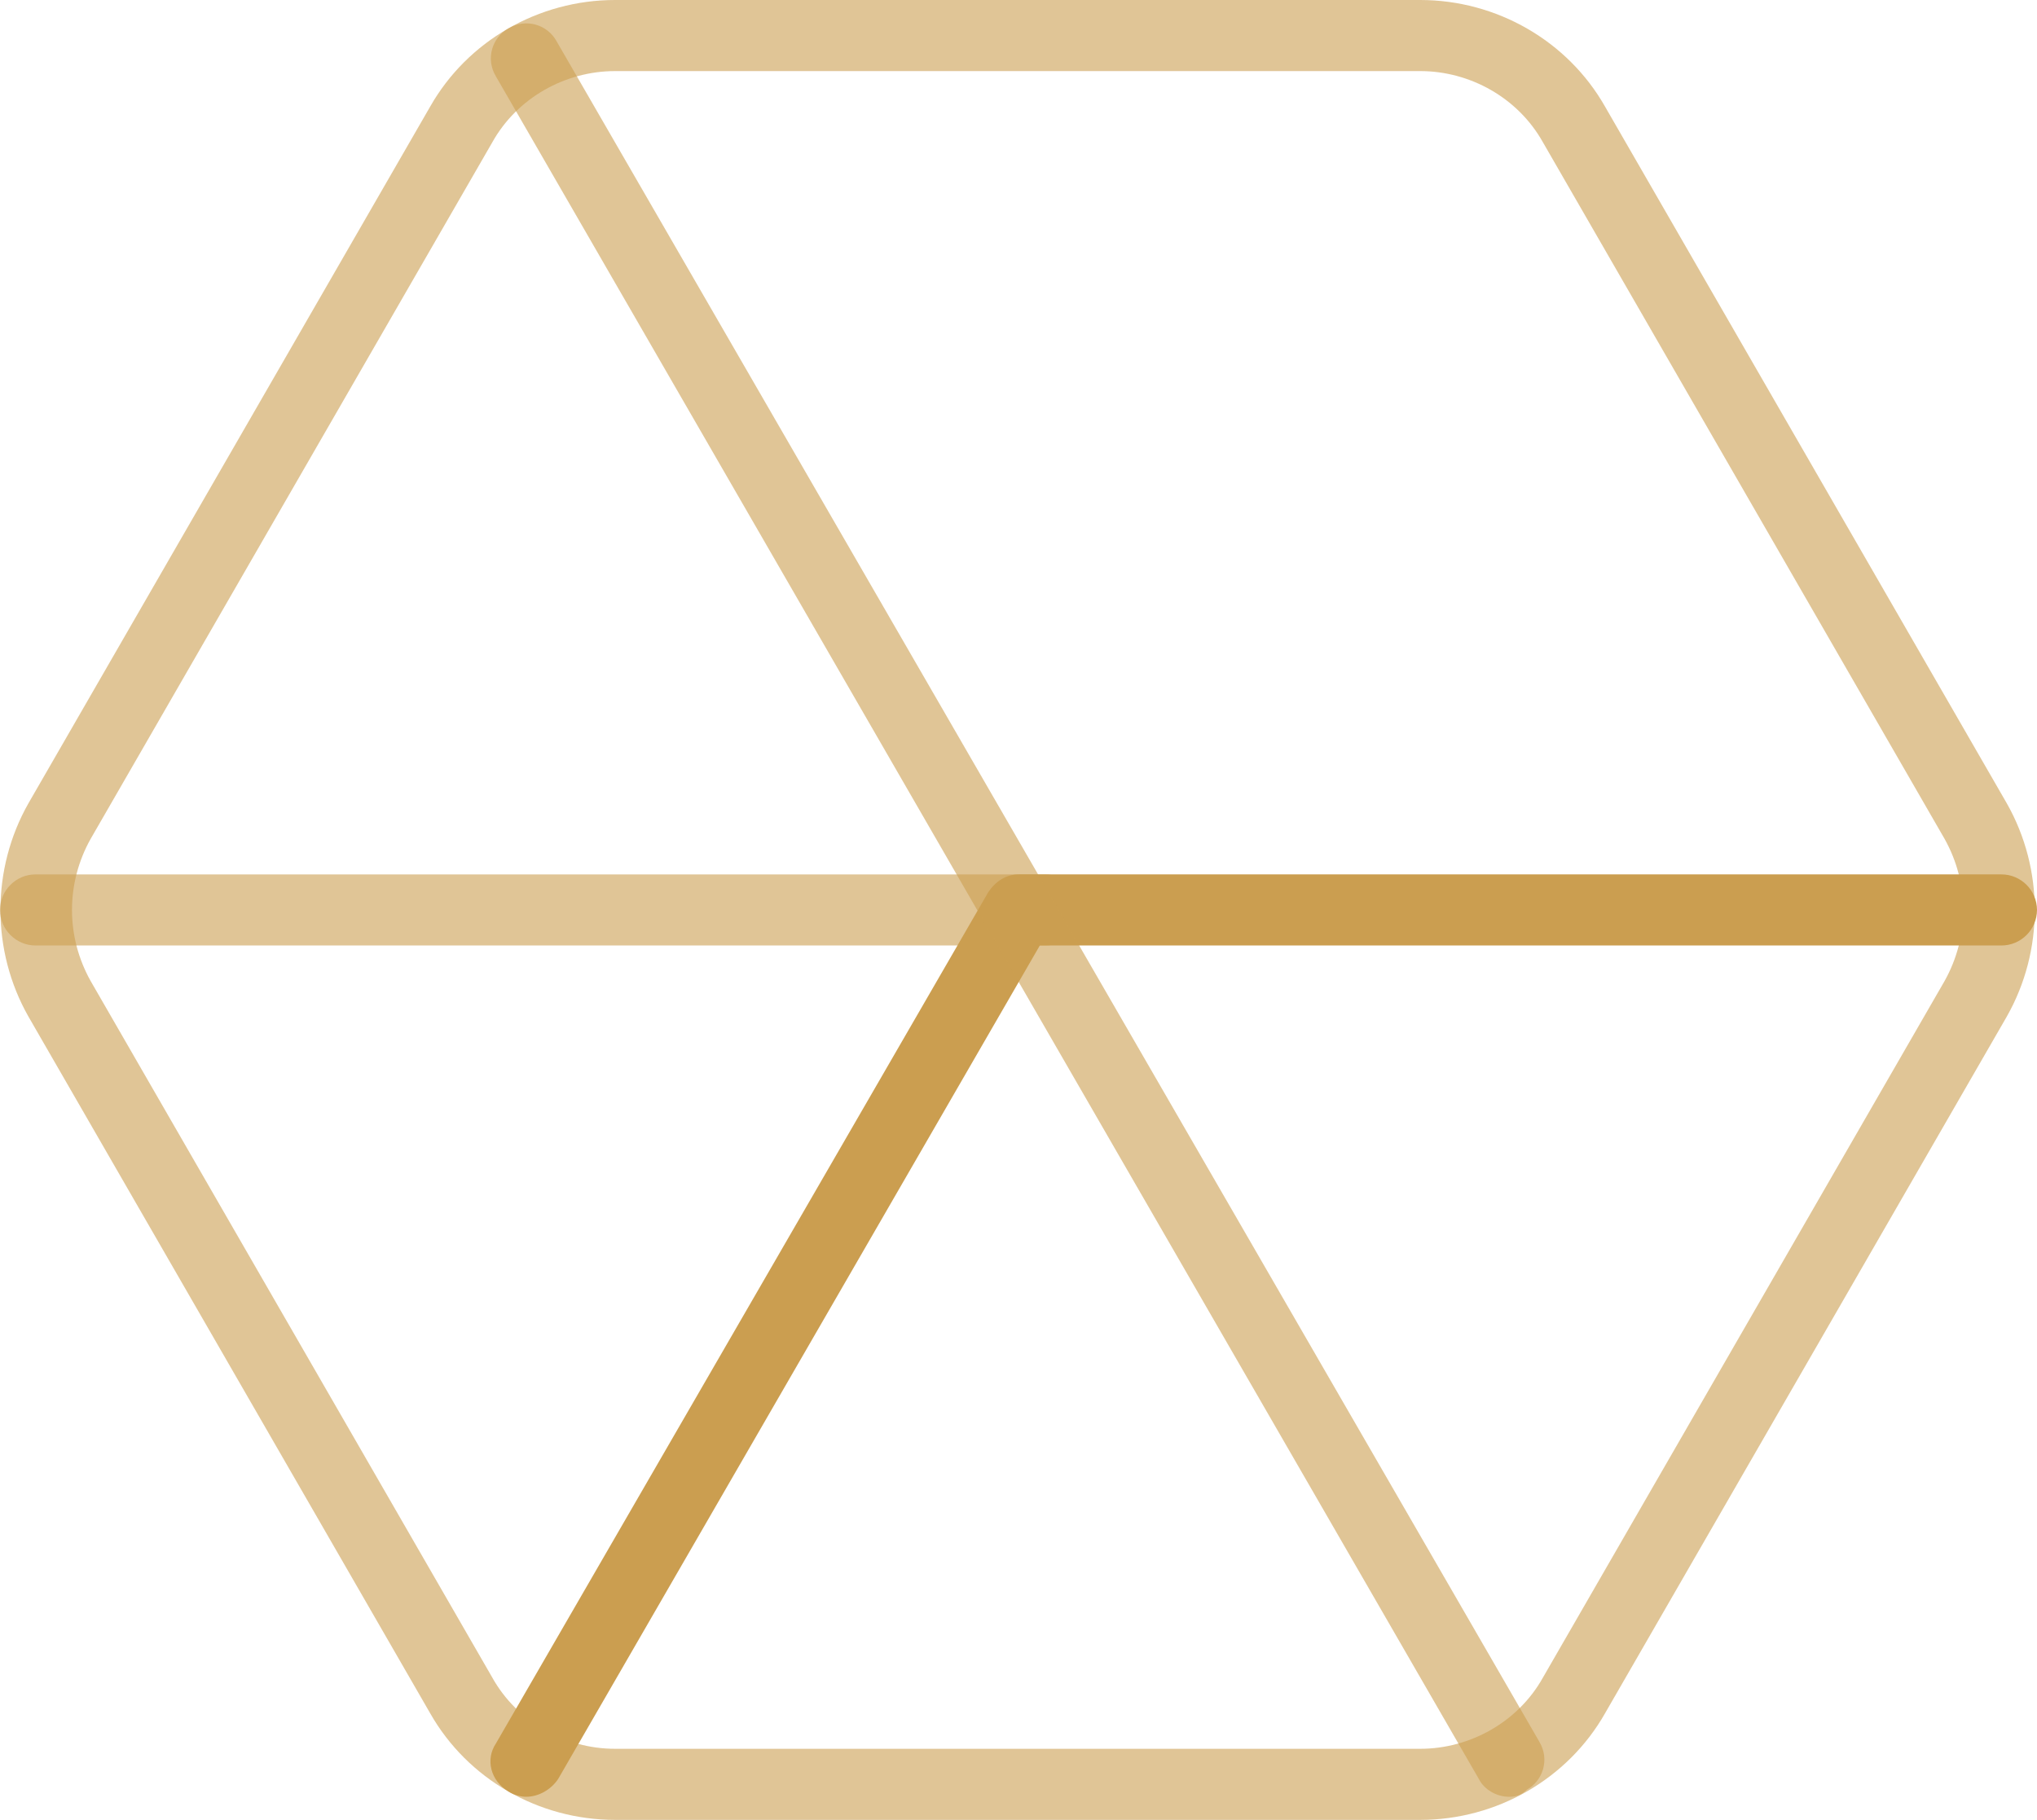
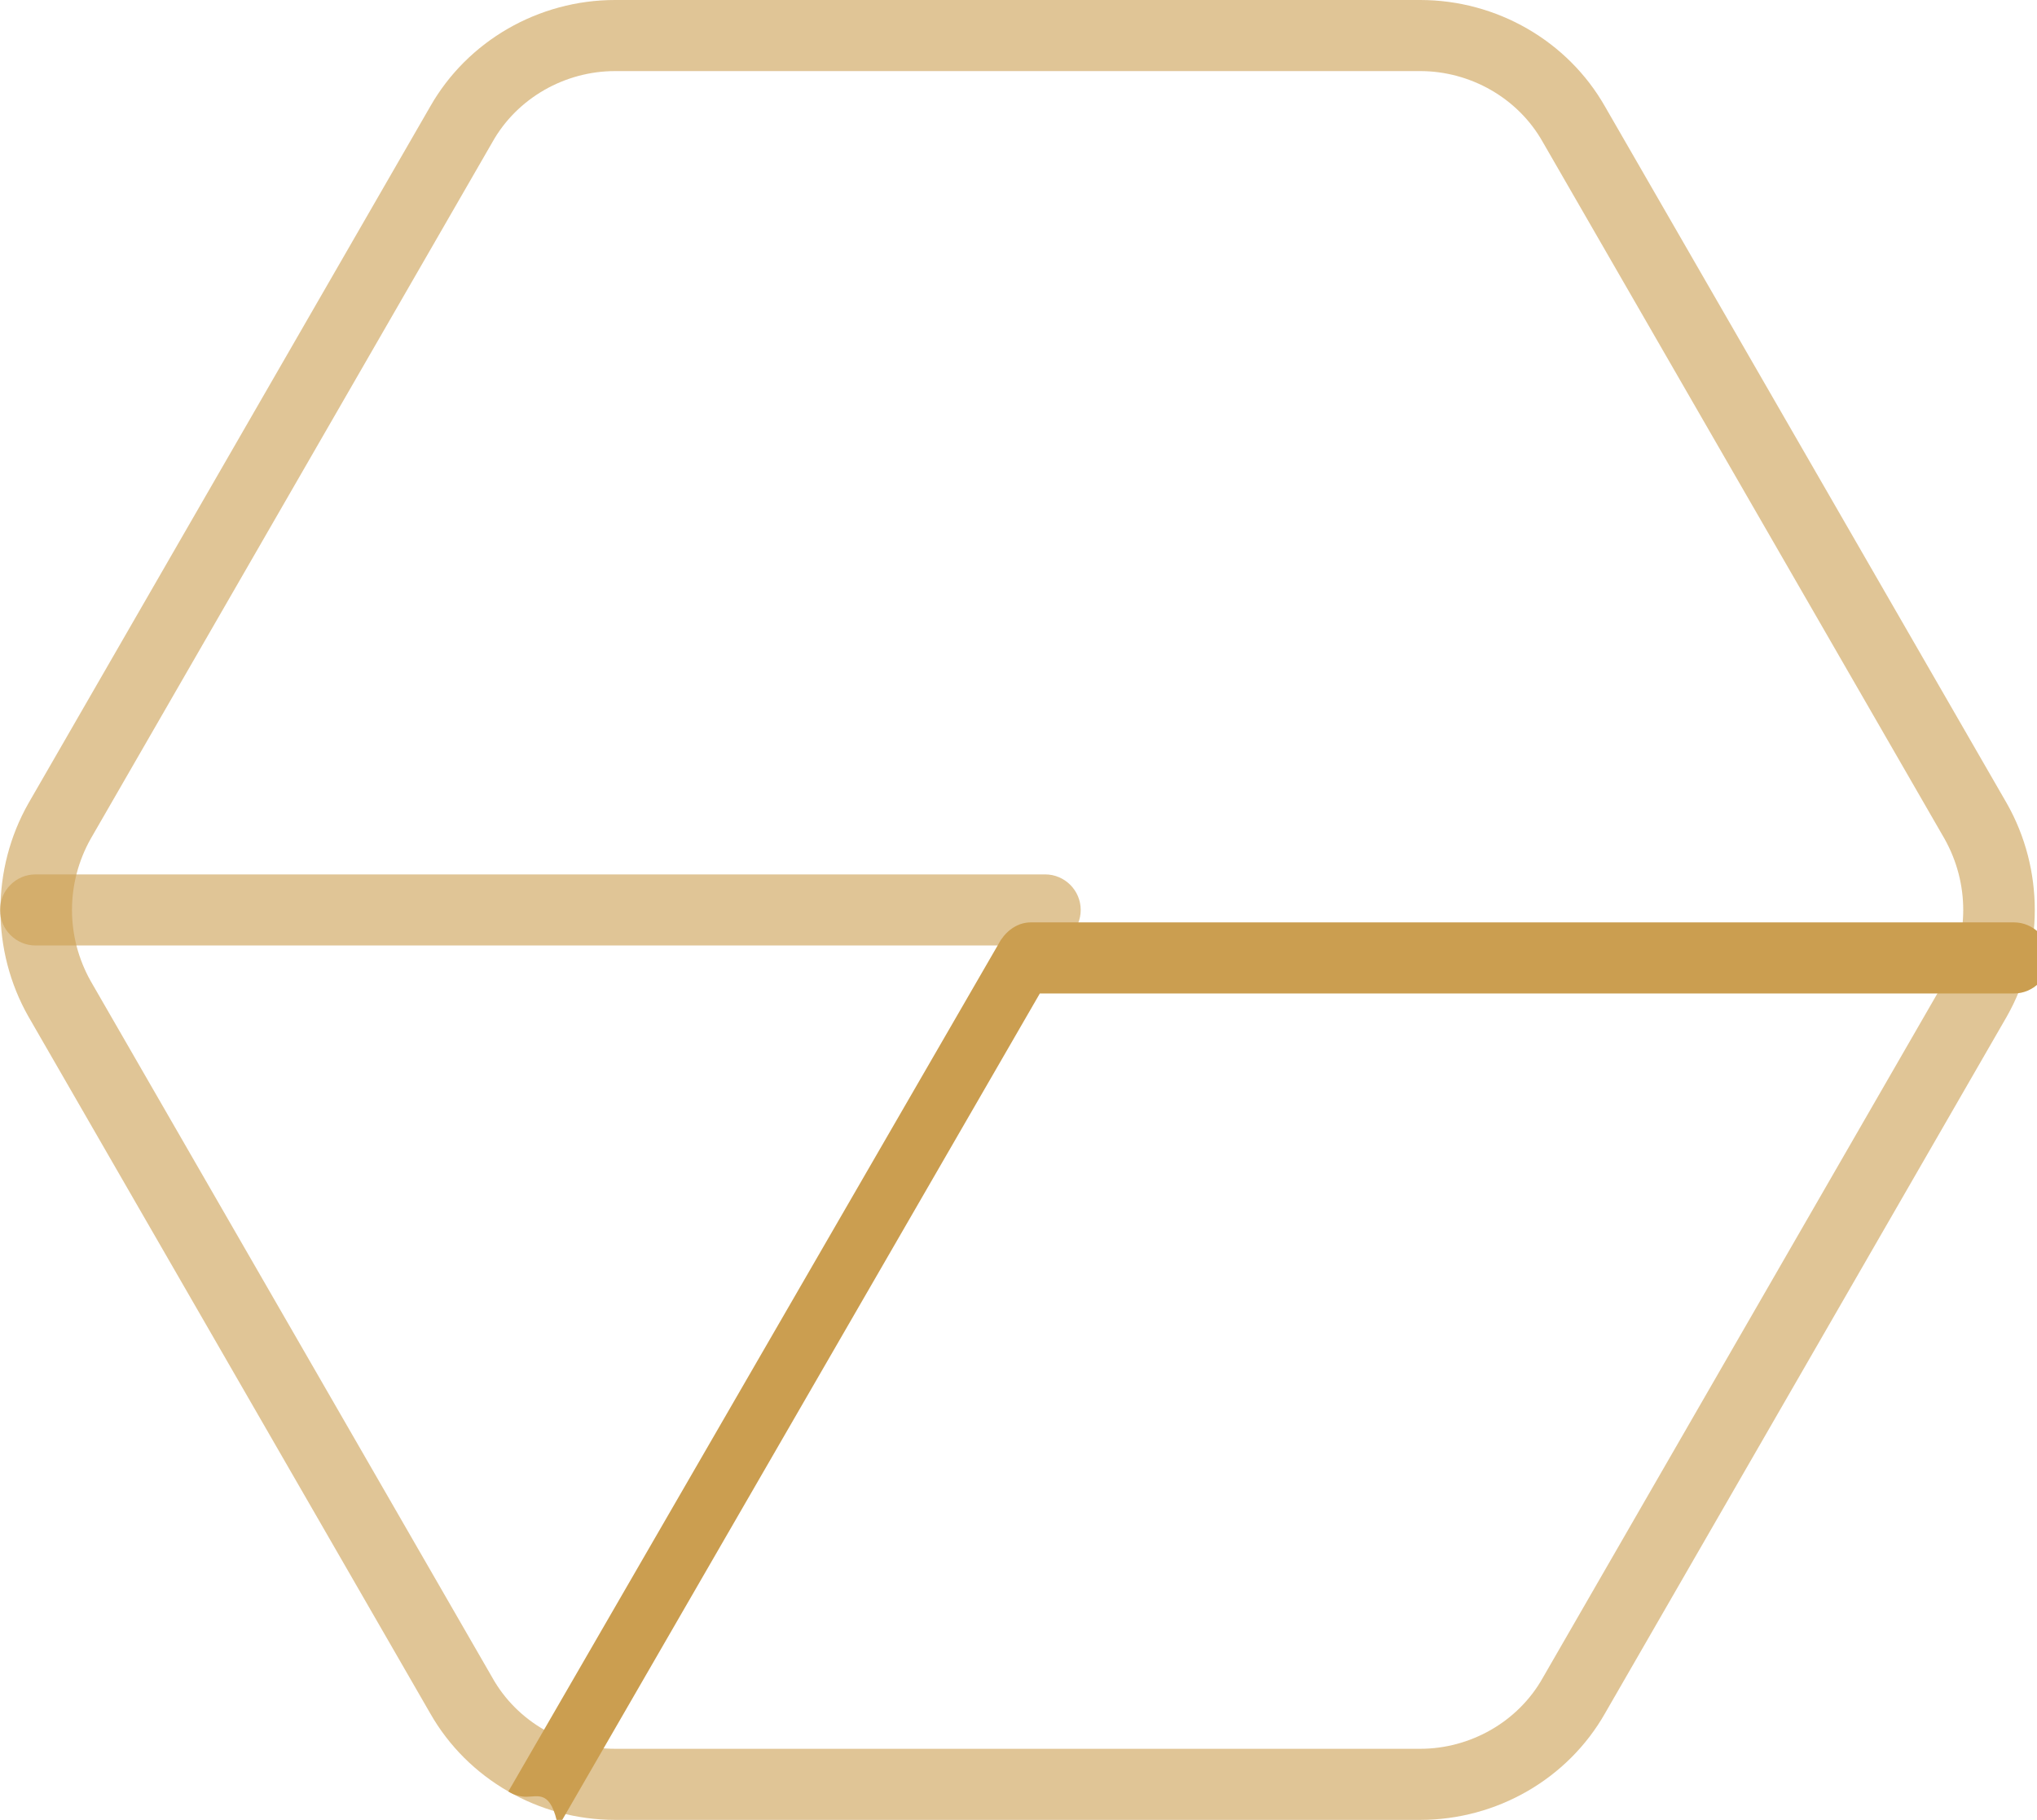
<svg xmlns="http://www.w3.org/2000/svg" version="1.1" id="Layer_1" x="0px" y="0px" viewBox="0 0 114.6 102.4" style="enable-background:new 0 0 114.6 102.4;" xml:space="preserve">
  <style type="text/css">
	.st0{opacity:0.6;fill:#CB9E50;}
	.st1{fill:#CB9E50;}
</style>
  <g>
    <path class="st0" d="M79.9,102.4H34.6c-4.3,0-8.3-2.3-10.4-6L1.6,57.2c-2.1-3.7-2.1-8.3,0-12L24.2,6c2.1-3.7,6.1-6,10.4-6h45.3   c4.3,0,8.3,2.3,10.4,6l22.6,39.2c2.1,3.7,2.1,8.3,0,12L90.3,96.4C88.2,100.1,84.2,102.4,79.9,102.4z M34.6,4c-2.8,0-5.5,1.5-6.9,4   L5.1,47.2c-1.4,2.5-1.4,5.5,0,8l22.6,39.2c1.4,2.5,4.1,4,6.9,4h45.3c2.8,0,5.5-1.5,6.9-4l22.6-39.2c1.4-2.5,1.4-5.5,0-8L86.8,8   c-1.4-2.5-4.1-4-6.9-4H34.6z" />
    <path class="st0" d="M58.8,53.2H2c-1.1,0-2-0.9-2-2s0.9-2,2-2h56.8c1.1,0,2,0.9,2,2S59.9,53.2,58.8,53.2z" />
-     <path class="st1" d="M29.6,101.1c-0.3,0-0.7-0.1-1-0.3c-1-0.6-1.3-1.8-0.7-2.7l27.7-47.9c0.4-0.6,1-1,1.7-1h55.3c1.1,0,2,0.9,2,2   s-0.9,2-2,2H58.5l-27.1,46.9C31,100.7,30.3,101.1,29.6,101.1z" />
-     <path class="st0" d="M84.9,101.1c-0.7,0-1.4-0.4-1.7-1L27.9,4.3c-0.6-1-0.2-2.2,0.7-2.7c1-0.6,2.2-0.2,2.7,0.7l55.3,95.7   c0.6,1,0.2,2.2-0.7,2.7C85.6,101,85.3,101.1,84.9,101.1z" />
+     <path class="st1" d="M29.6,101.1c-0.3,0-0.7-0.1-1-0.3l27.7-47.9c0.4-0.6,1-1,1.7-1h55.3c1.1,0,2,0.9,2,2   s-0.9,2-2,2H58.5l-27.1,46.9C31,100.7,30.3,101.1,29.6,101.1z" />
  </g>
</svg>